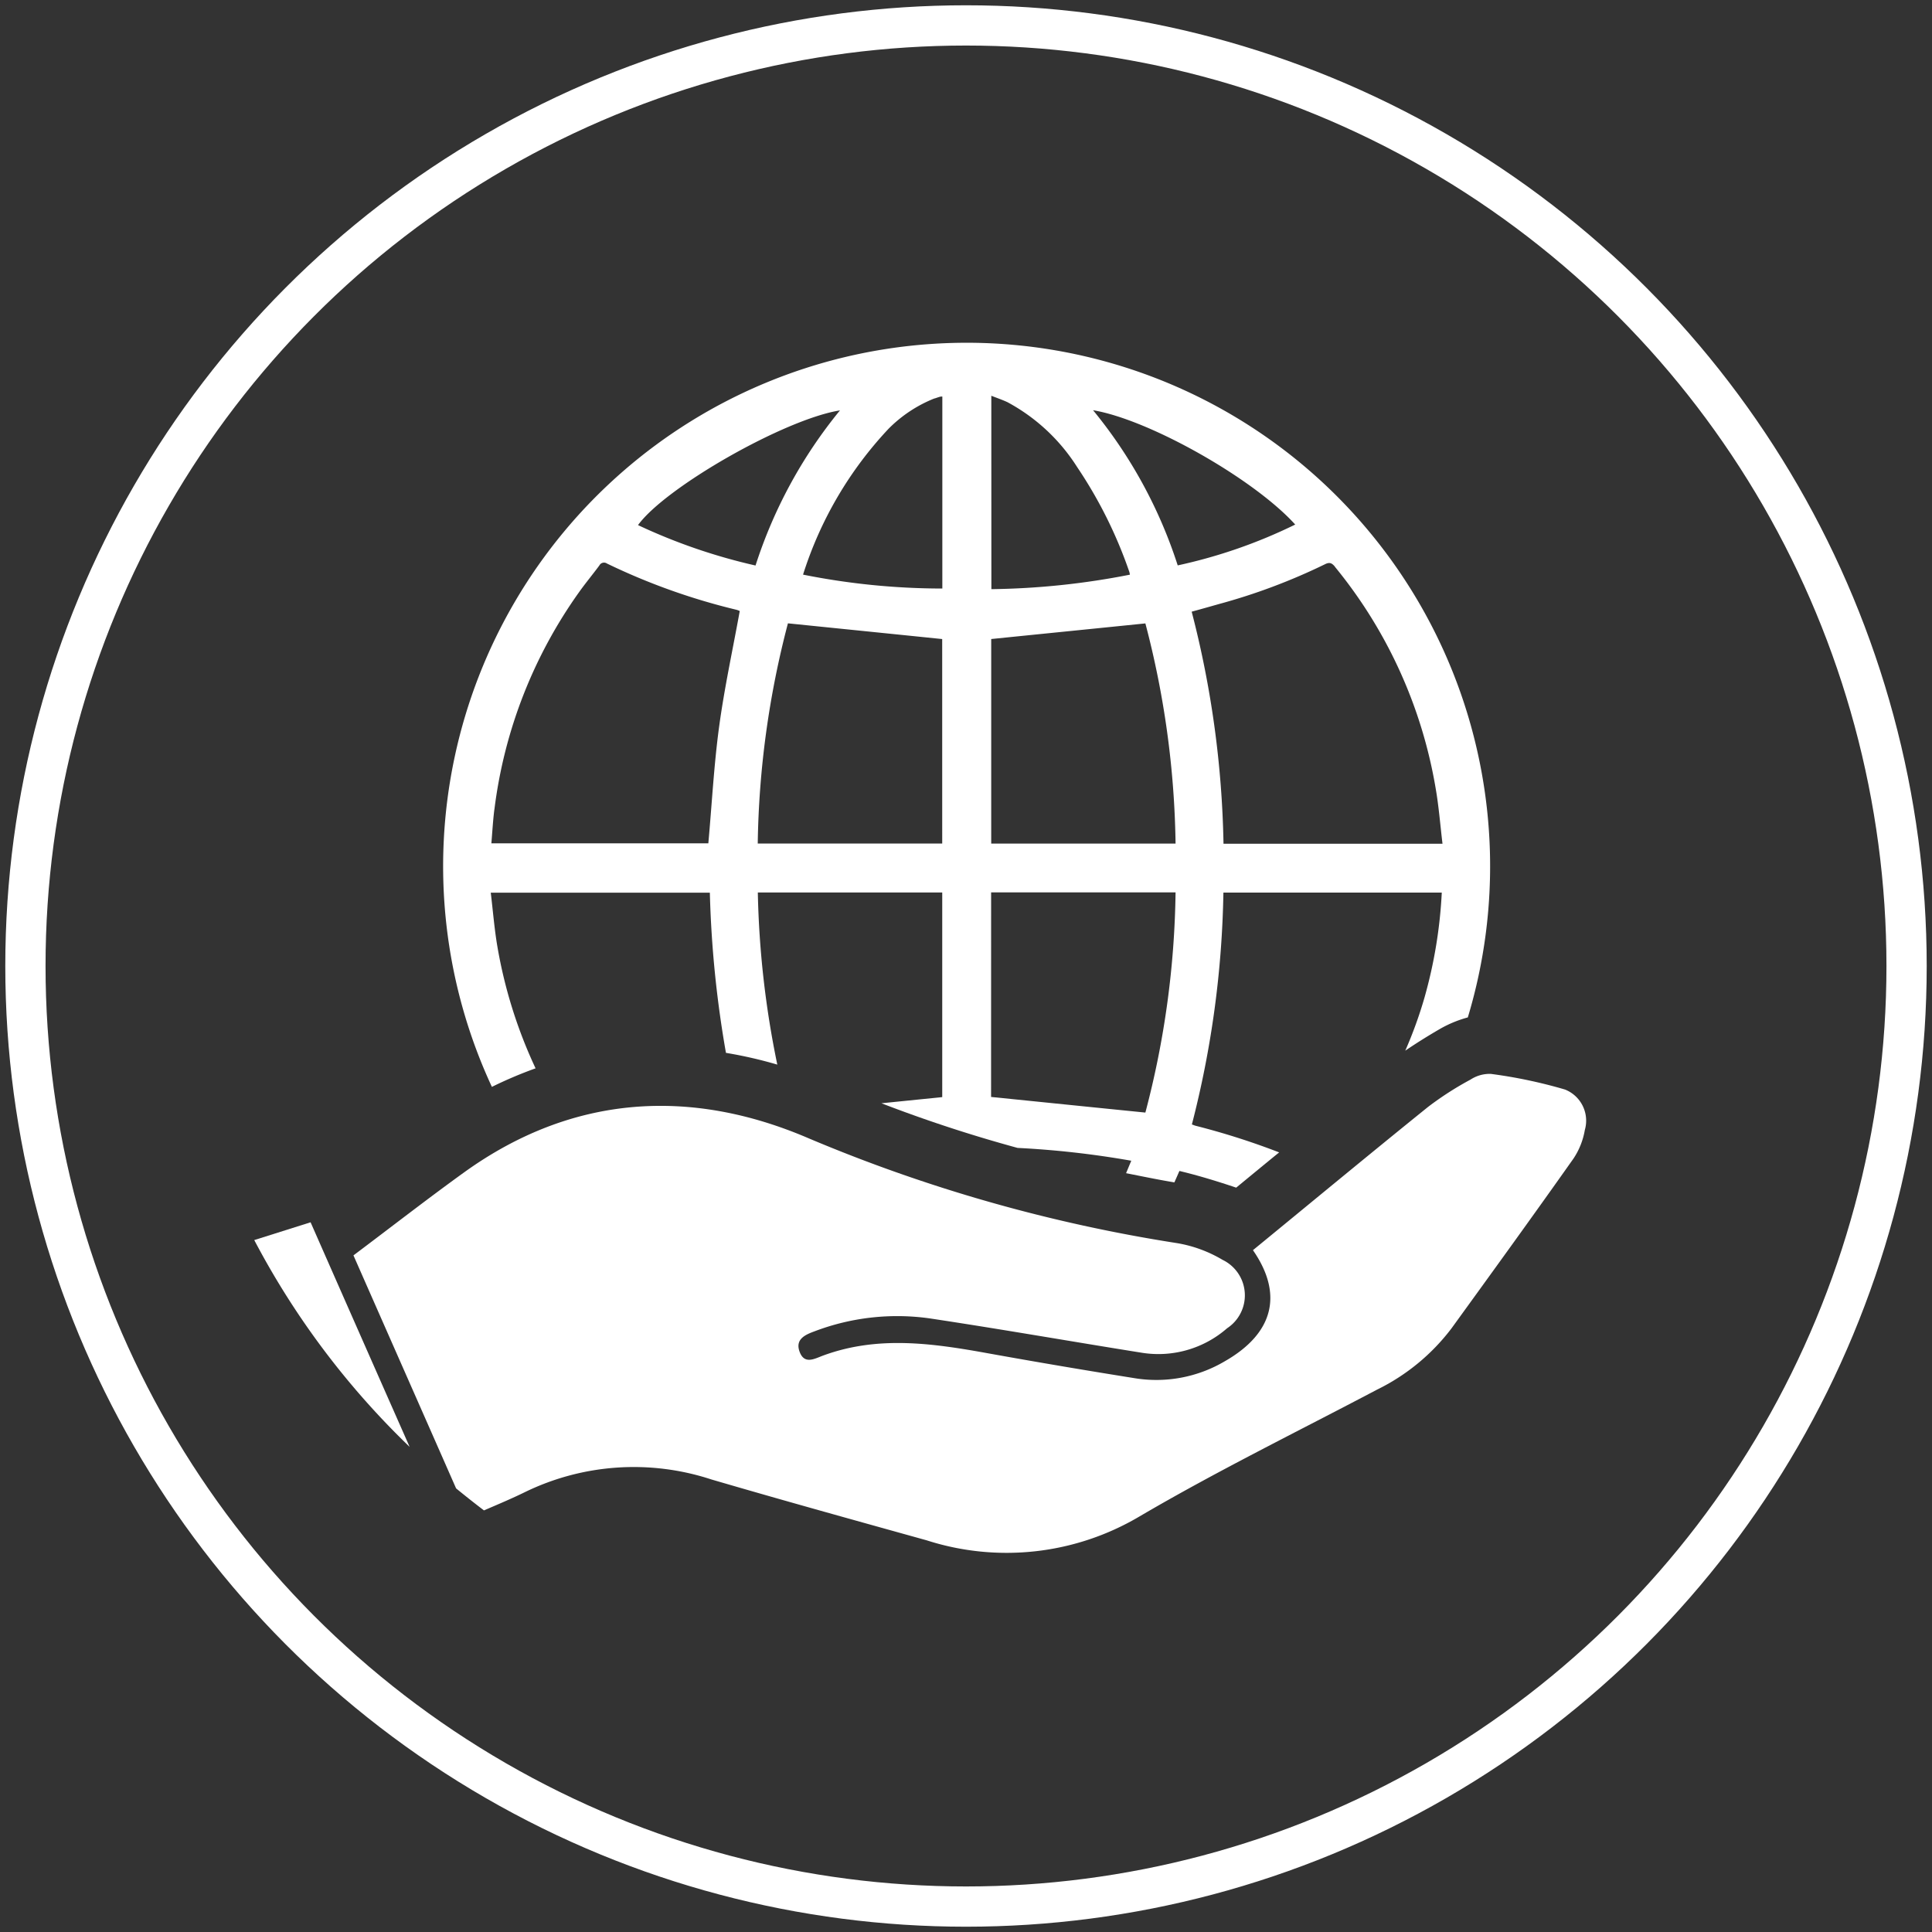
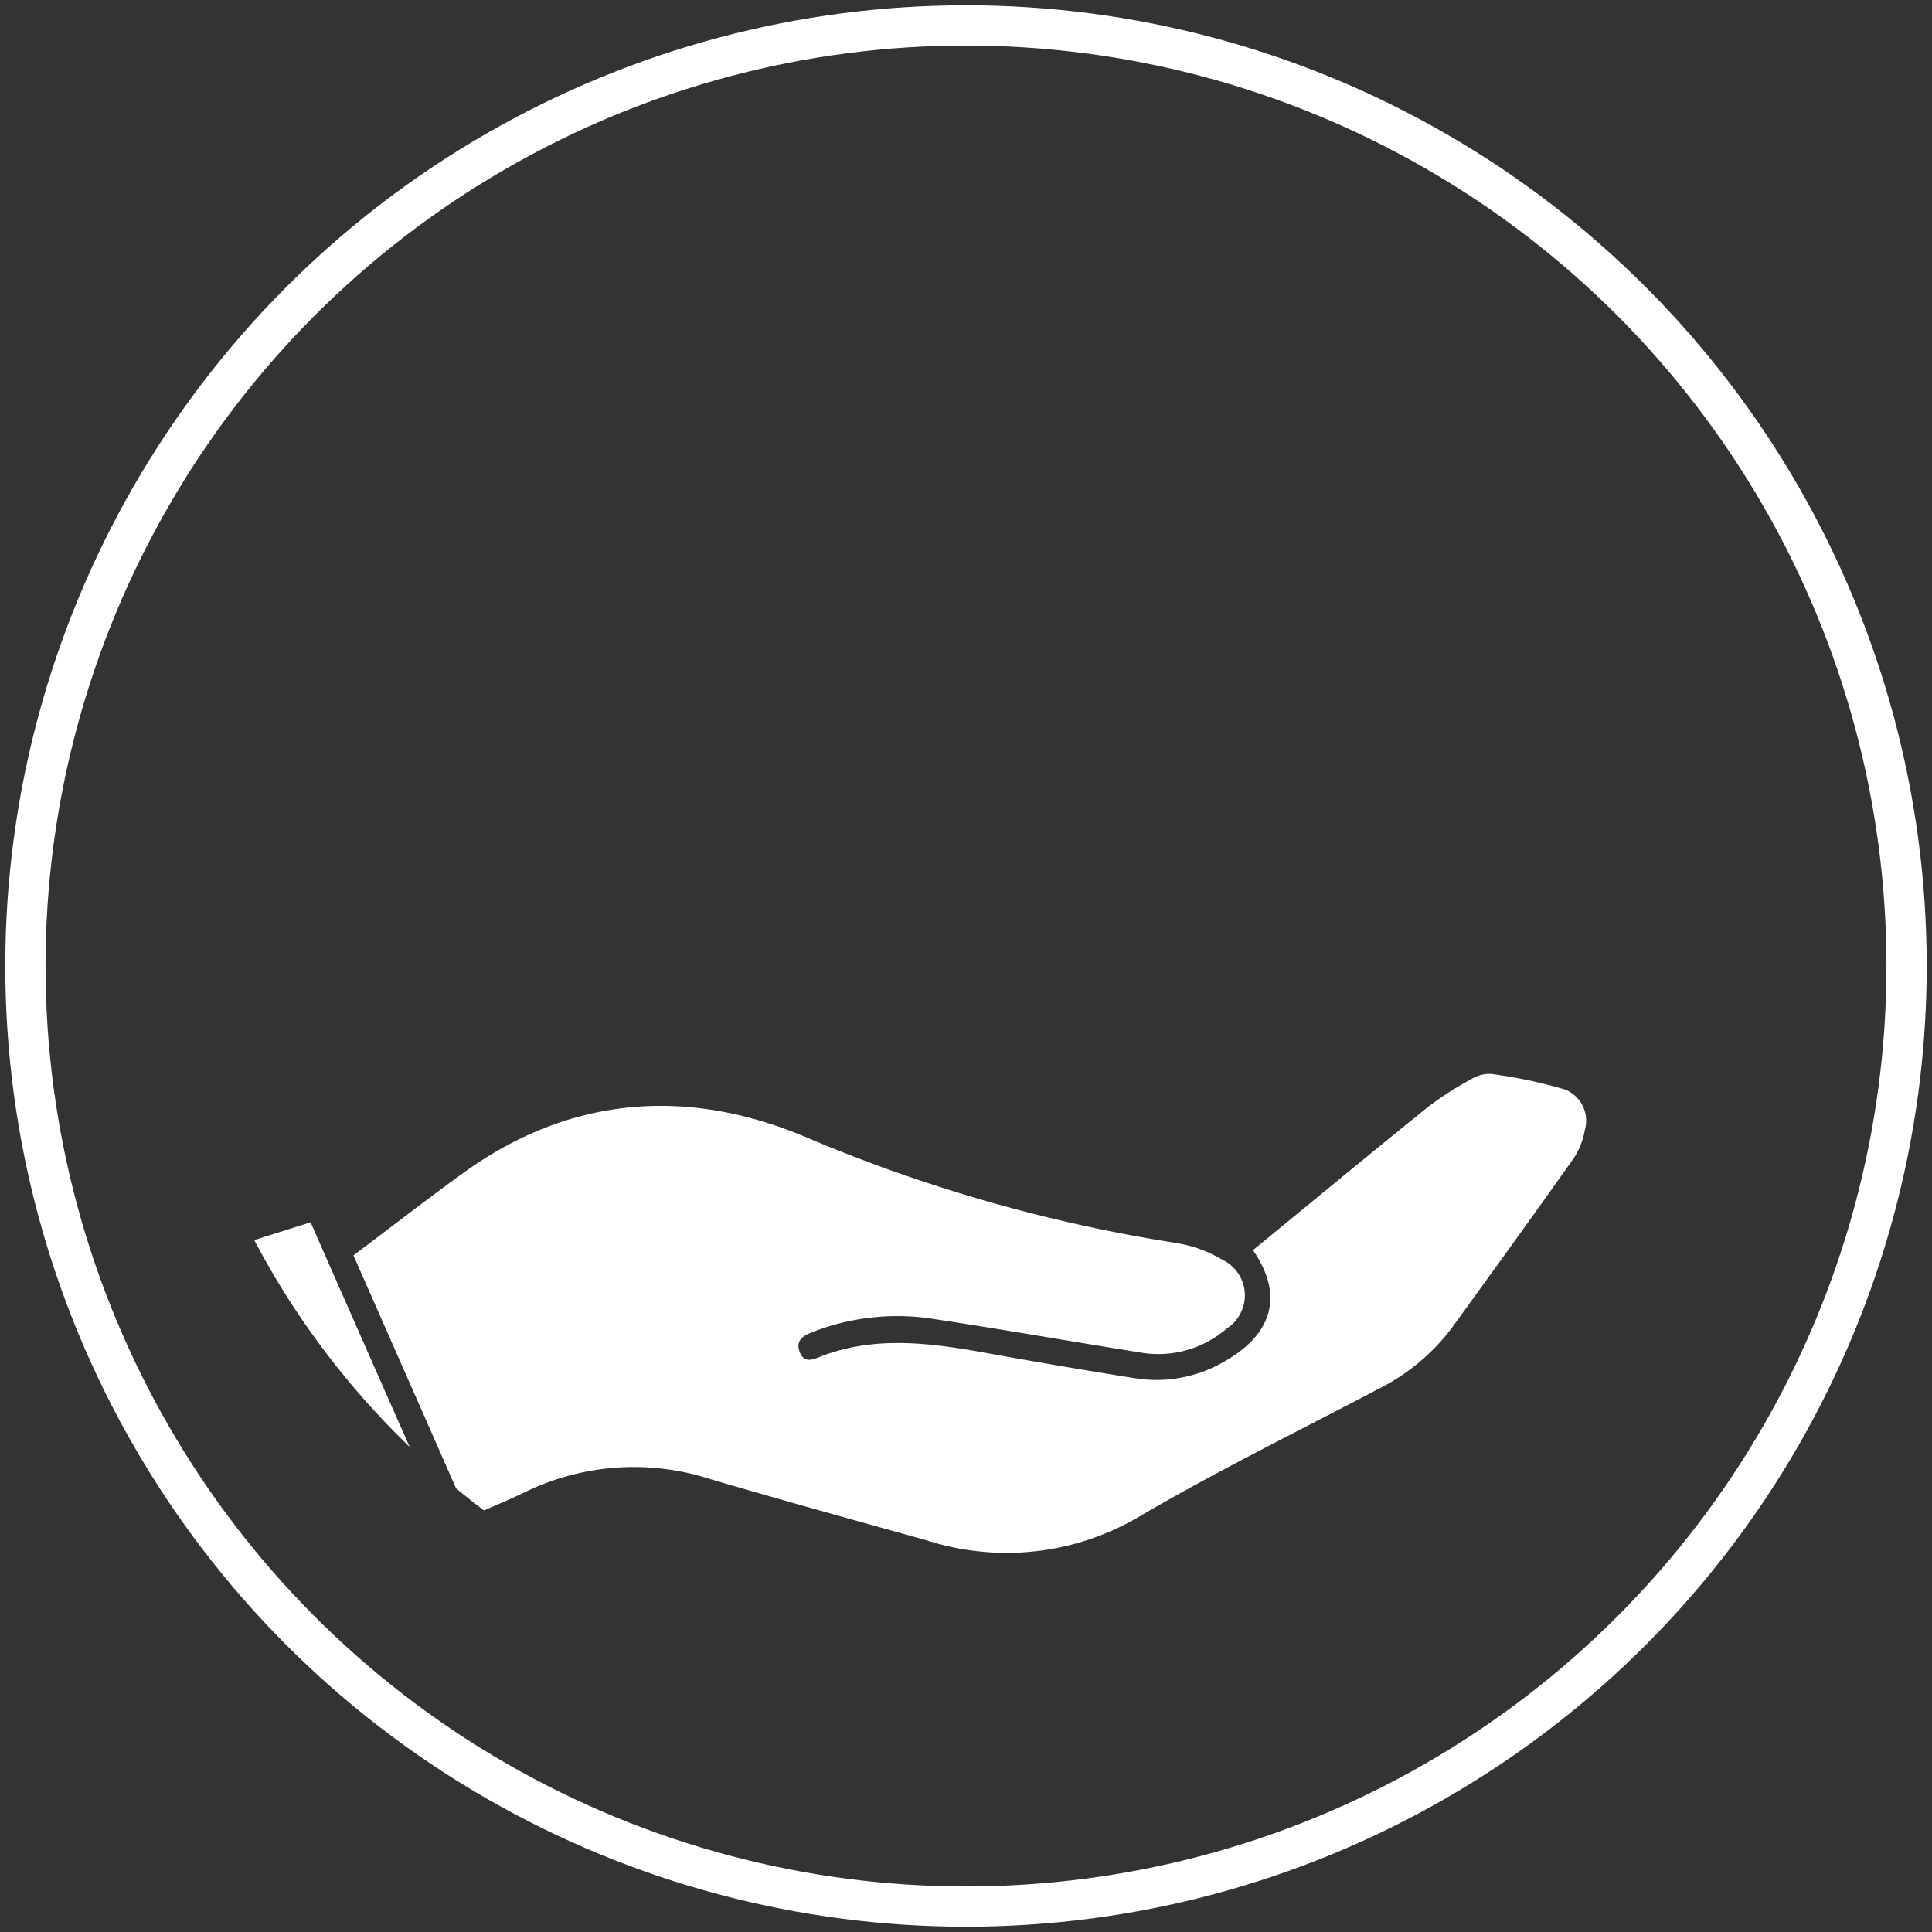
<svg xmlns="http://www.w3.org/2000/svg" data-name="グループ 29775" width="96" height="96">
  <rect width="100%" height="100%" fill="#333333" stroke="none" />
  <defs>
    <clipPath id="a">
      <path data-name="長方形 9594" fill="none" d="M0 0h96v96H0z" />
    </clipPath>
  </defs>
  <g data-name="グループ 29774" clip-path="url(#a)">
-     <path data-name="パス 23950" d="M24.566 40.229a23.569 23.569 0 0 1 4.224-10.828c.316-.442.664-.861.99-1.3a.26.26 0 0 1 .379-.1 31.8 31.8 0 0 0 6.442 2.3 1.1 1.1 0 0 1 .157.061c-.351 1.93-.763 3.822-1.023 5.732s-.361 3.855-.538 5.811H24.416c.048-.563.078-1.127.149-1.685m17.177-19.833a23.51 23.51 0 0 0-4.2 7.713 28.446 28.446 0 0 1-5.839-2.008c1.372-1.89 7.3-5.27 10.037-5.7m4.7-.591c.088-.03.177-.061.268-.088a.492.492 0 0 1 .116-.008v9.539a35.291 35.291 0 0 1-6.921-.691 18.885 18.885 0 0 1 4.252-7.251 6.693 6.693 0 0 1 2.294-1.511m.369 22.123h-9.166a45.472 45.472 0 0 1 1.5-10.941c2.574.263 5.1.518 7.665.781Zm2.43 2.428h9.165a44.94 44.94 0 0 1-1.5 10.941c-2.577-.258-5.106-.518-7.667-.776Zm.005-12.589c2.529-.258 5.058-.51 7.66-.776a45.279 45.279 0 0 1 1.5 10.941h-9.16Zm.005-12.088c.27.106.546.2.8.318a9.329 9.329 0 0 1 3.464 3.224 22.285 22.285 0 0 1 2.595 5.214c.015.045.018.091.028.134a37.869 37.869 0 0 1-6.884.72Zm15.1 6.4a25.464 25.464 0 0 1-5.838 2.029 23.476 23.476 0 0 0-4.206-7.71c2.8.467 8 3.416 10.045 5.682m1.968 2.092a23.526 23.526 0 0 1 5.017 11.055c.152.879.22 1.776.333 2.711H60.795a49.3 49.3 0 0 0-1.581-11.53c.46-.126.9-.25 1.336-.374a29.818 29.818 0 0 0 5.283-1.981c.227-.114.341-.071.5.119m-39.719 24.93a23.629 23.629 0 0 1-1.895-6.03c-.152-.879-.222-1.779-.333-2.7h10.886a53.72 53.72 0 0 0 .8 7.958 21.541 21.541 0 0 1 2.552.584 46.517 46.517 0 0 1-.968-8.554h9.163v10.169l-3.021.306a69.98 69.98 0 0 0 6.765 2.218 45.532 45.532 0 0 1 5.649.637l-.258.619c.8.157 1.581.321 2.4.457q.125-.28.25-.568c.94.225 1.882.513 2.822.829l1.228-1.011c.3-.245.6-.493.907-.74a36.089 36.089 0 0 0-4.163-1.326c-.043-.013-.088-.033-.174-.063a49.21 49.21 0 0 0 1.566-11.52h10.851a23.375 23.375 0 0 1-.859 5.217 21.122 21.122 0 0 1-.955 2.637c.589-.4 1.172-.76 1.708-1.071a5.832 5.832 0 0 1 1.4-.581 26.012 26.012 0 1 0-48.493 3.451 20.813 20.813 0 0 1 2.173-.922" fill="#fff" />
    <path data-name="パス 23951" d="M12.633 61.617a40.21 40.21 0 0 0 7.721 10.277q-2.467-5.581-4.921-11.159l-2.794.882" fill="#fff" />
    <path data-name="パス 23952" d="M35.331 73.508c3.562 1.043 7.144 2.036 10.722 3.032a12.962 12.962 0 0 0 10.558-1.183c3.84-2.253 7.854-4.219 11.8-6.3a10.348 10.348 0 0 0 3.714-3.052c2.029-2.8 4.062-5.606 6.058-8.433a3.652 3.652 0 0 0 .566-1.422 1.665 1.665 0 0 0-.983-2.011 24.161 24.161 0 0 0-3.688-.778 1.738 1.738 0 0 0-1.008.283 15.747 15.747 0 0 0-2.112 1.359c-2.913 2.349-5.79 4.734-8.7 7.117 1.501 2.162 1.053 4.116-1.391 5.516a6.683 6.683 0 0 1-4.484.846q-3.638-.58-7.266-1.233c-2.756-.5-5.5-.9-8.233.114-.419.157-.909.442-1.147-.182s.25-.851.735-1.028a11.553 11.553 0 0 1 5.73-.642c3.512.528 7.013 1.144 10.527 1.705a5.187 5.187 0 0 0 4.244-1.215 1.957 1.957 0 0 0-.225-3.4 6.535 6.535 0 0 0-2.253-.829 77.8 77.8 0 0 1-18.306-5.207c-5.878-2.529-11.758-2.179-17.134 1.694-1.824 1.316-3.6 2.7-5.492 4.12 1.642 3.731 3.36 7.622 5.1 11.578.457.374.917.738 1.384 1.094.712-.306 1.395-.594 2.034-.907a12.356 12.356 0 0 1 9.249-.637" fill="#fff" />
    <circle data-name="楕円形 44" cx="46.737" cy="46.737" r="46.737" transform="translate(1.263 1.263)" fill="none" stroke="#fff" stroke-miterlimit="10" stroke-width="2" />
  </g>
</svg>